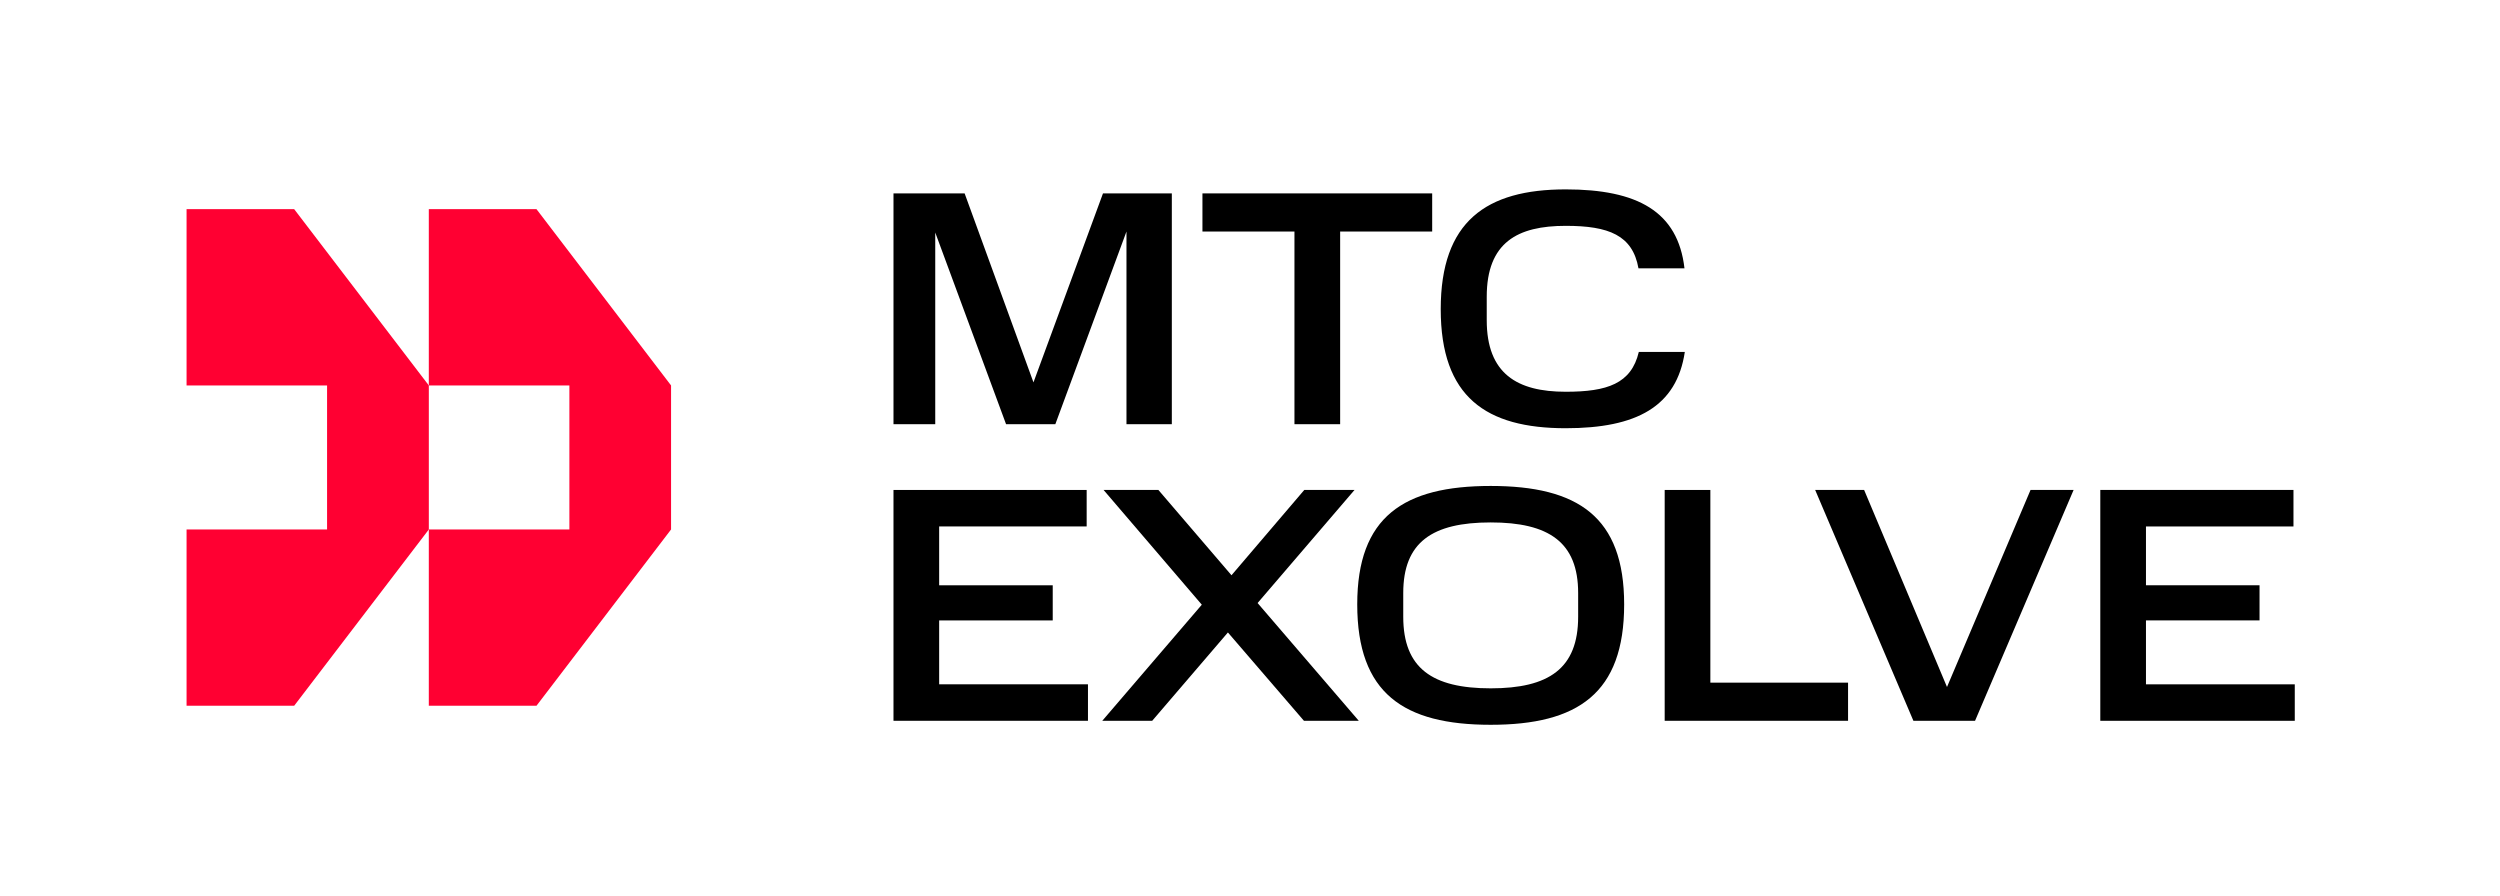
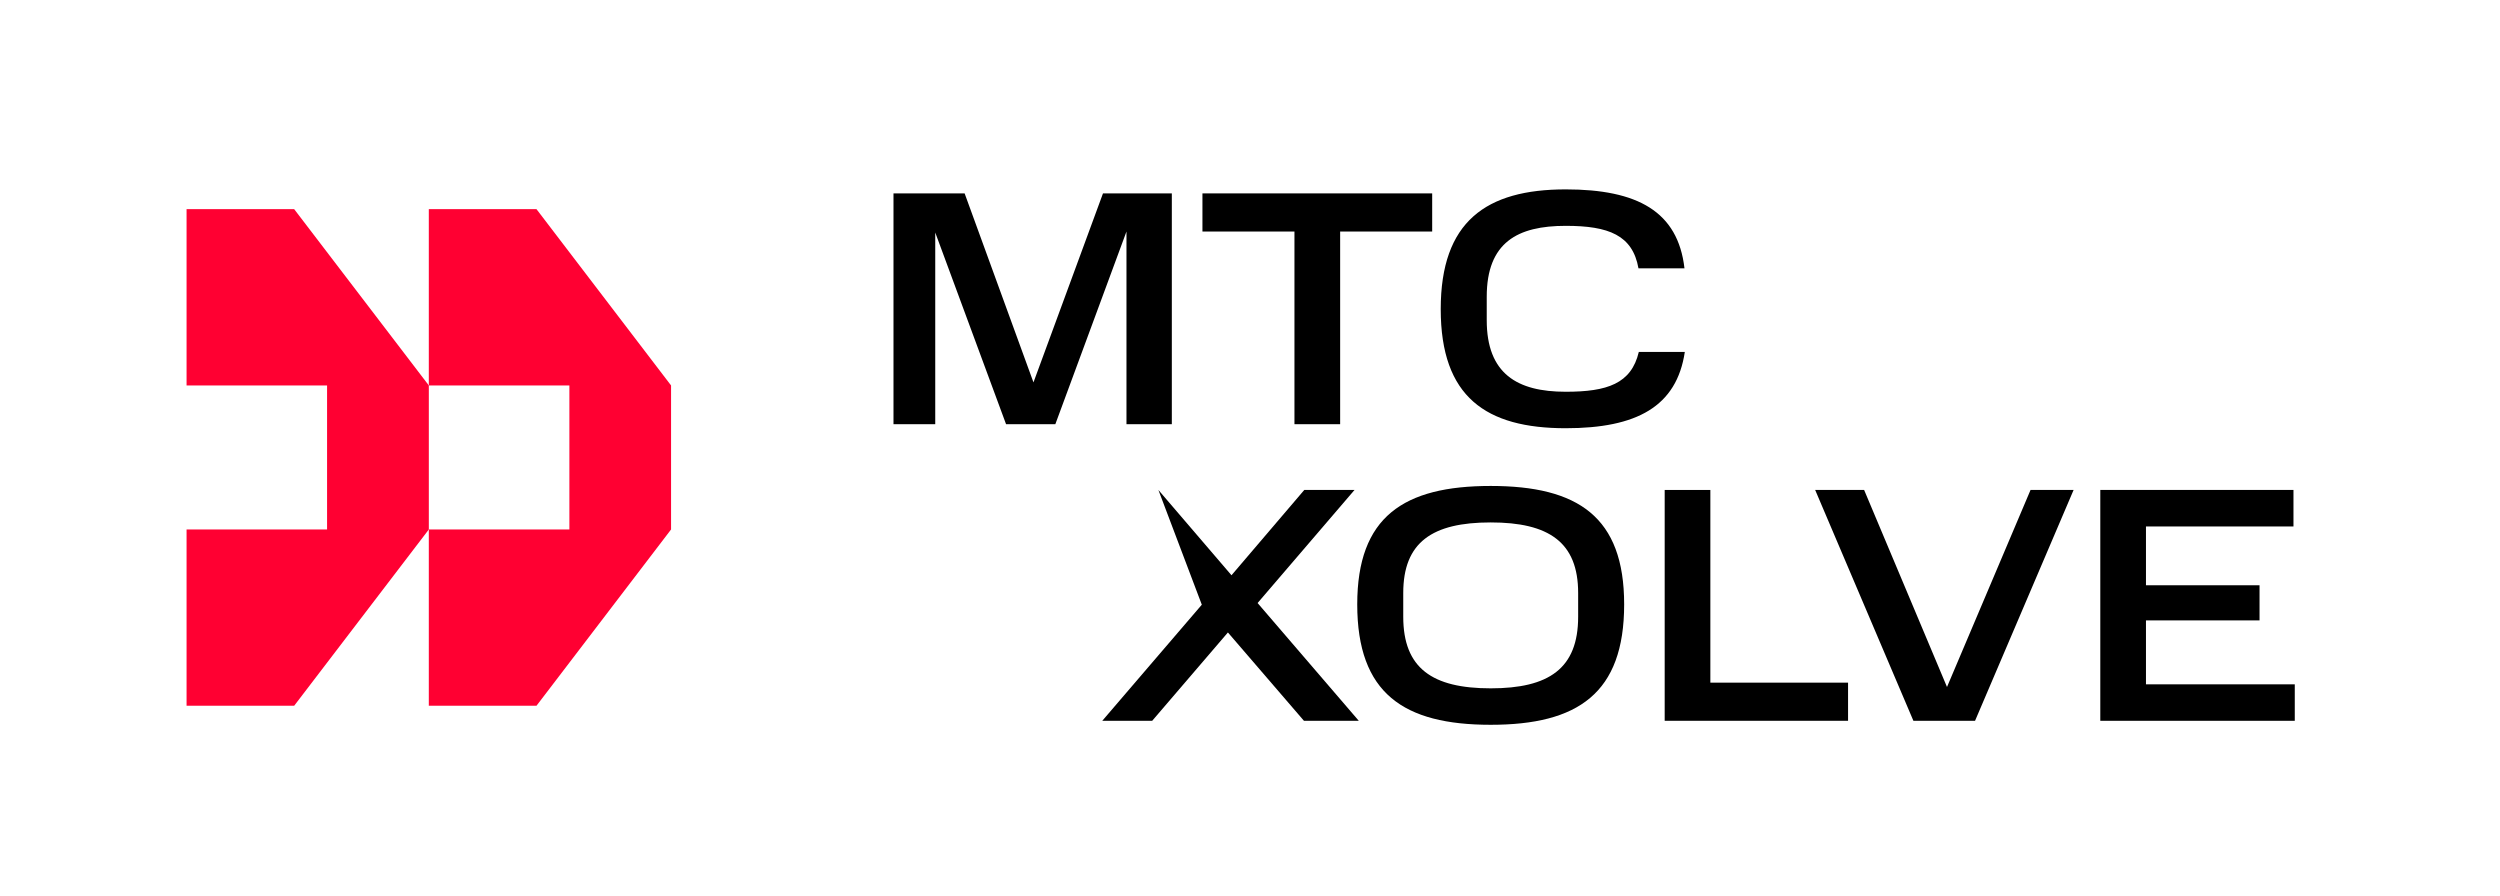
<svg xmlns="http://www.w3.org/2000/svg" width="134" height="48" viewBox="0 0 134 48" fill="none">
  <g clip-path="url(#clip0_2208_5790)">
    <path d="M15.768 11.211H10V20.66H17.531V28.38H10V37.828H15.768L22.985 28.38V20.66L15.768 11.211Z" fill="#FF0032" />
    <path d="M28.756 11.211H22.984V20.66H30.519V28.38H22.984V37.828H28.756L35.969 28.38V20.66L28.756 11.211Z" fill="#FF0032" />
    <path d="M53.925 22.737H56.566L60.379 12.41V22.737H62.81V10.366H59.12L55.394 20.496L51.704 10.366H47.891V22.737H50.129V12.463L53.925 22.737Z" fill="black" />
    <path d="M69.383 12.41V22.737H71.832V12.41H76.765V10.366H64.451V12.41H69.383Z" fill="black" />
    <path d="M77.223 16.57C77.223 21.285 79.654 22.953 83.922 22.953C87.735 22.953 89.868 21.787 90.306 18.865H87.84C87.437 20.568 86.143 20.998 83.922 20.998C81.316 20.998 79.689 20.03 79.689 17.161V15.906C79.689 12.984 81.35 12.105 83.922 12.105C86.23 12.105 87.507 12.607 87.822 14.382H90.288C89.938 11.334 87.77 10.151 83.922 10.151C79.654 10.151 77.223 11.872 77.223 16.57Z" fill="black" />
-     <path d="M47.891 26.262V38.634H58.315V36.679H50.339V33.255H56.426V31.372H50.339V28.217H58.245V26.262H47.891Z" fill="black" />
-     <path d="M61.758 38.634L65.816 33.9L69.891 38.634H72.83L67.407 32.322L72.602 26.262H69.909L66.008 30.834L62.09 26.262H59.152L64.417 32.412L59.082 38.634H61.758Z" fill="black" />
+     <path d="M61.758 38.634L65.816 33.9L69.891 38.634H72.83L67.407 32.322L72.602 26.262H69.909L66.008 30.834L62.09 26.262L64.417 32.412L59.082 38.634H61.758Z" fill="black" />
    <path d="M84.589 33.058C84.589 35.837 83.015 36.895 79.902 36.895C76.771 36.895 75.214 35.819 75.214 33.058V31.785C75.214 29.06 76.771 28.002 79.902 28.002C83.015 28.002 84.589 29.06 84.589 31.785V33.058ZM72.748 32.395C72.748 37.164 75.232 38.849 79.902 38.849C84.572 38.849 87.055 37.164 87.055 32.395C87.055 27.697 84.572 26.047 79.902 26.047C75.232 26.047 72.748 27.697 72.748 32.395Z" fill="black" />
    <path d="M89.227 26.262V38.634H99.056V36.59H91.675V26.262H89.227Z" fill="black" />
    <path d="M108.837 26.262L104.359 36.823L99.917 26.262H97.293L102.558 38.634H105.863L111.145 26.262H108.837Z" fill="black" />
    <path d="M112.576 26.262V38.634H123V36.679H115.024V33.255H121.111V31.372H115.024V28.217H122.93V26.262H112.576Z" fill="black" />
  </g>
  <defs>
    <clipPath id="clip0_2208_5790">
      <rect width="113" height="29" fill="white" transform="translate(10 10)" />
    </clipPath>
  </defs>
</svg>